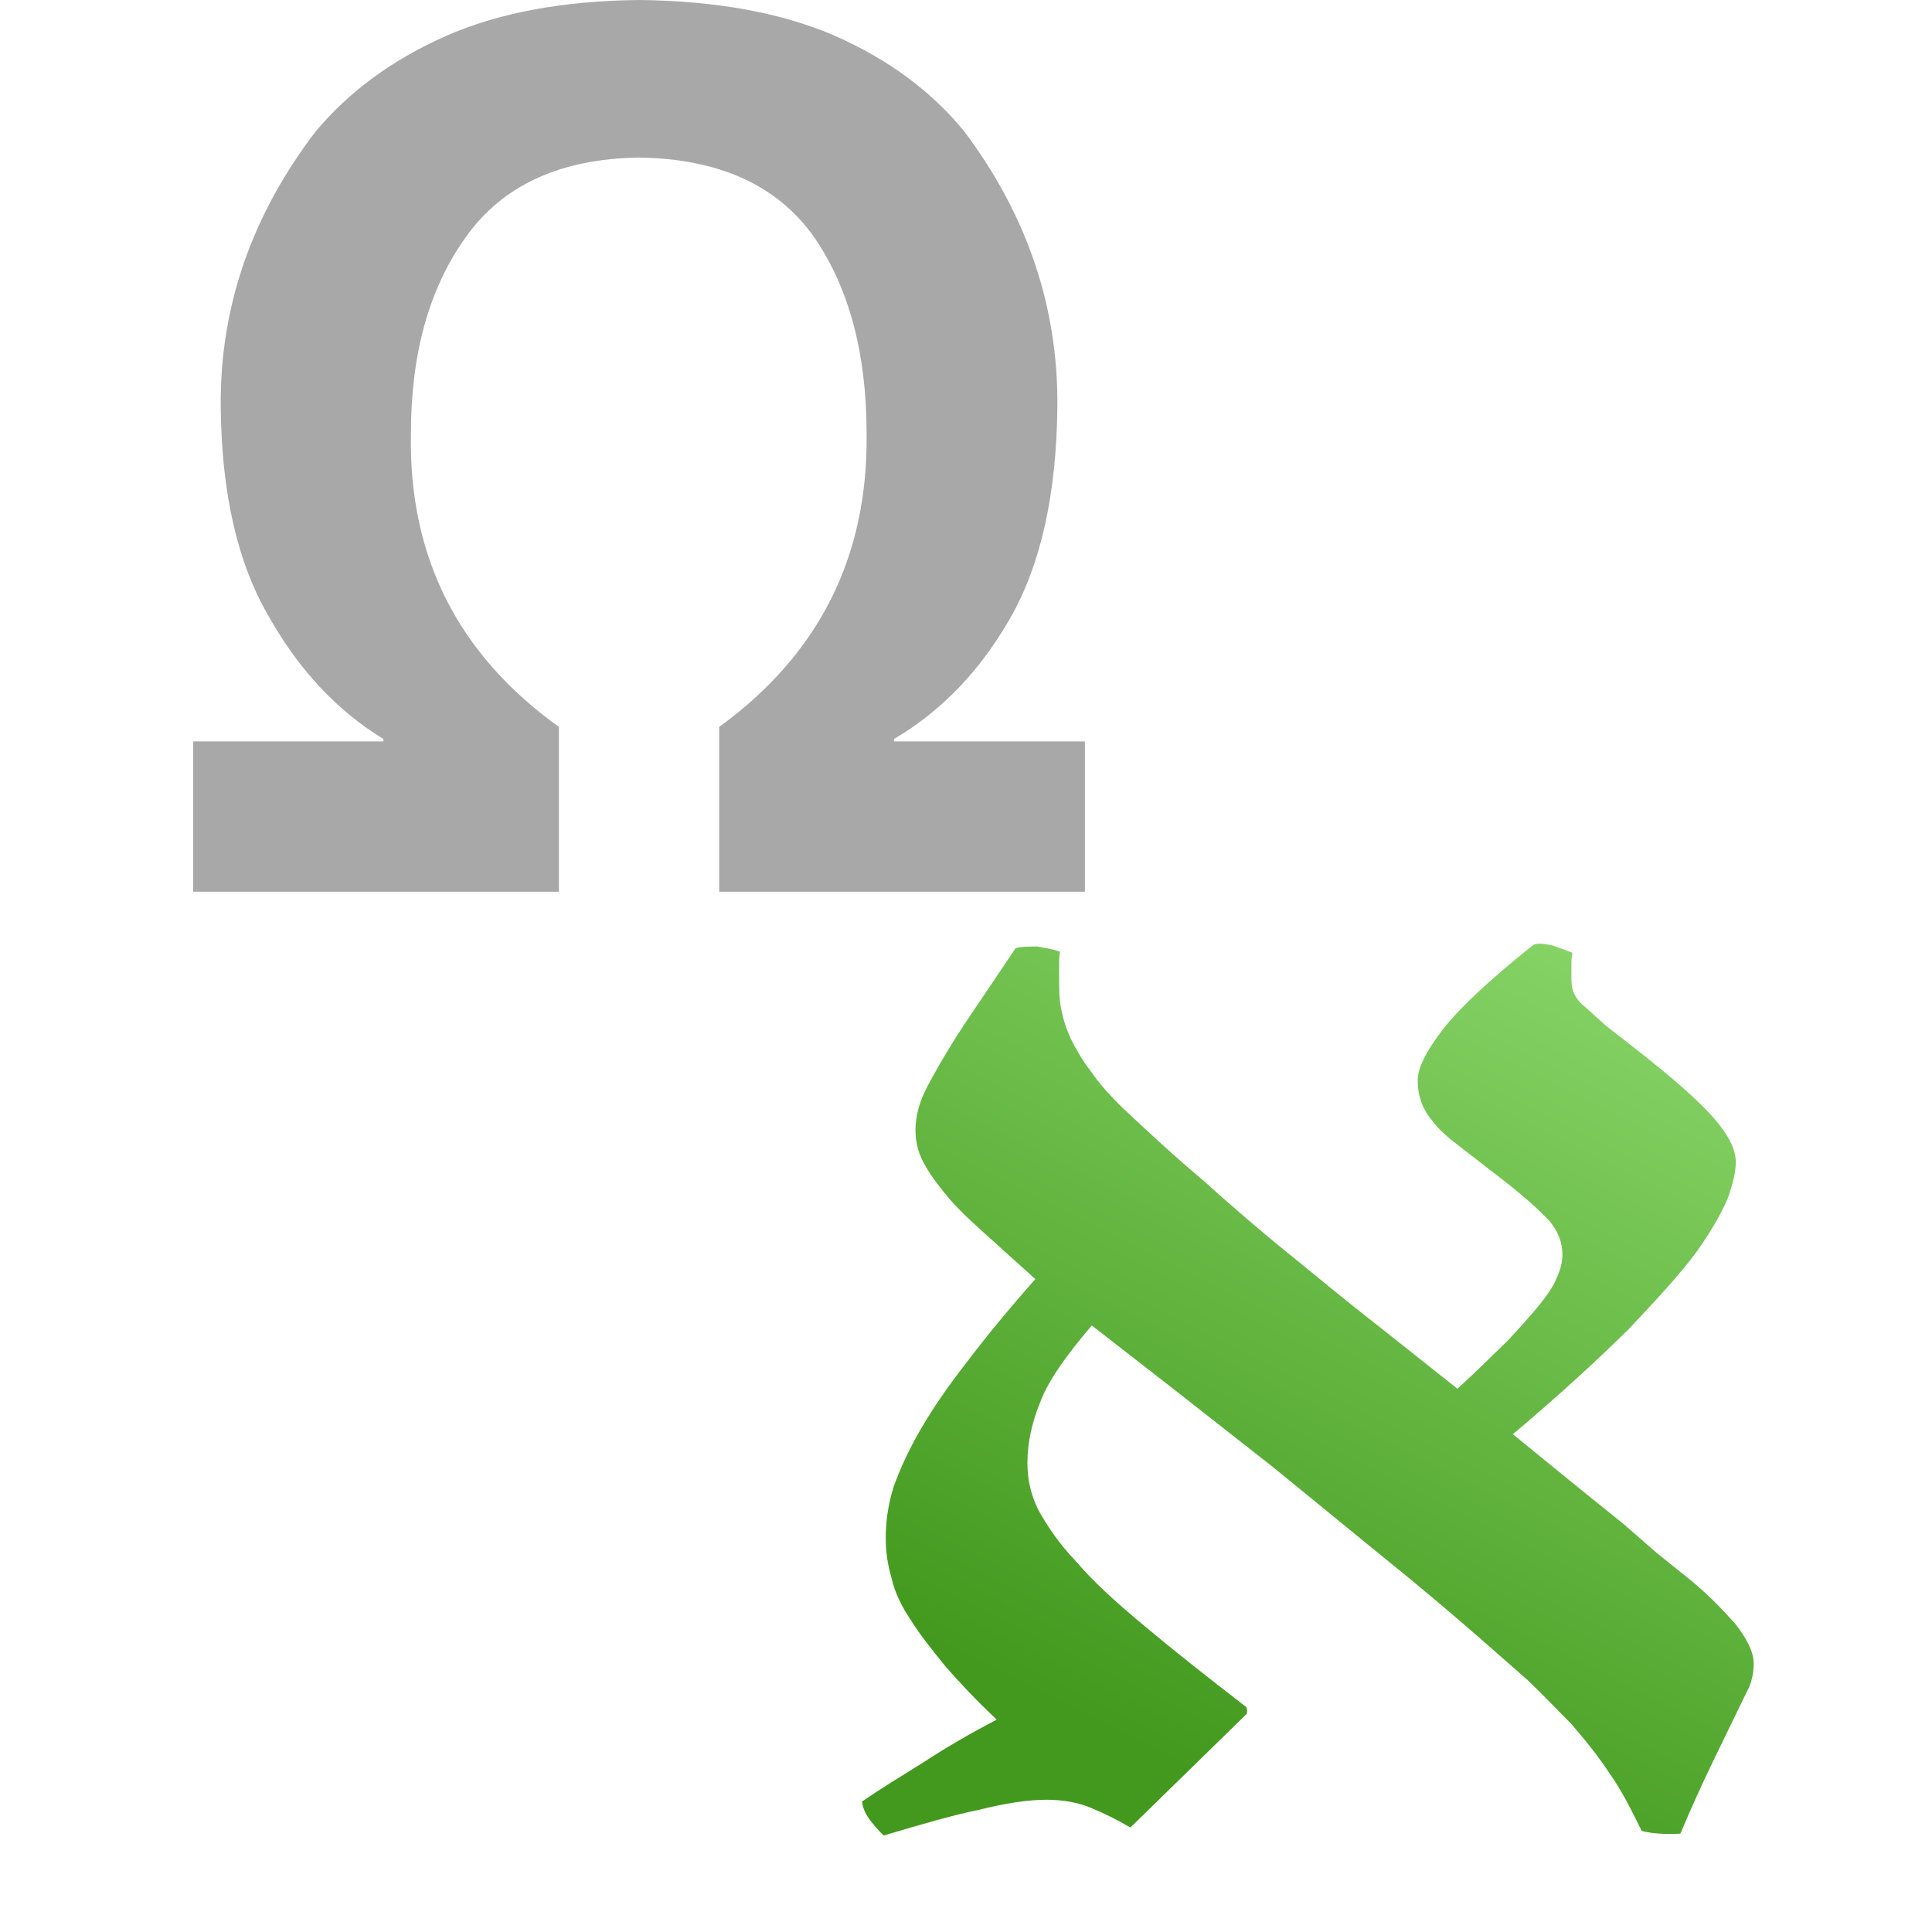
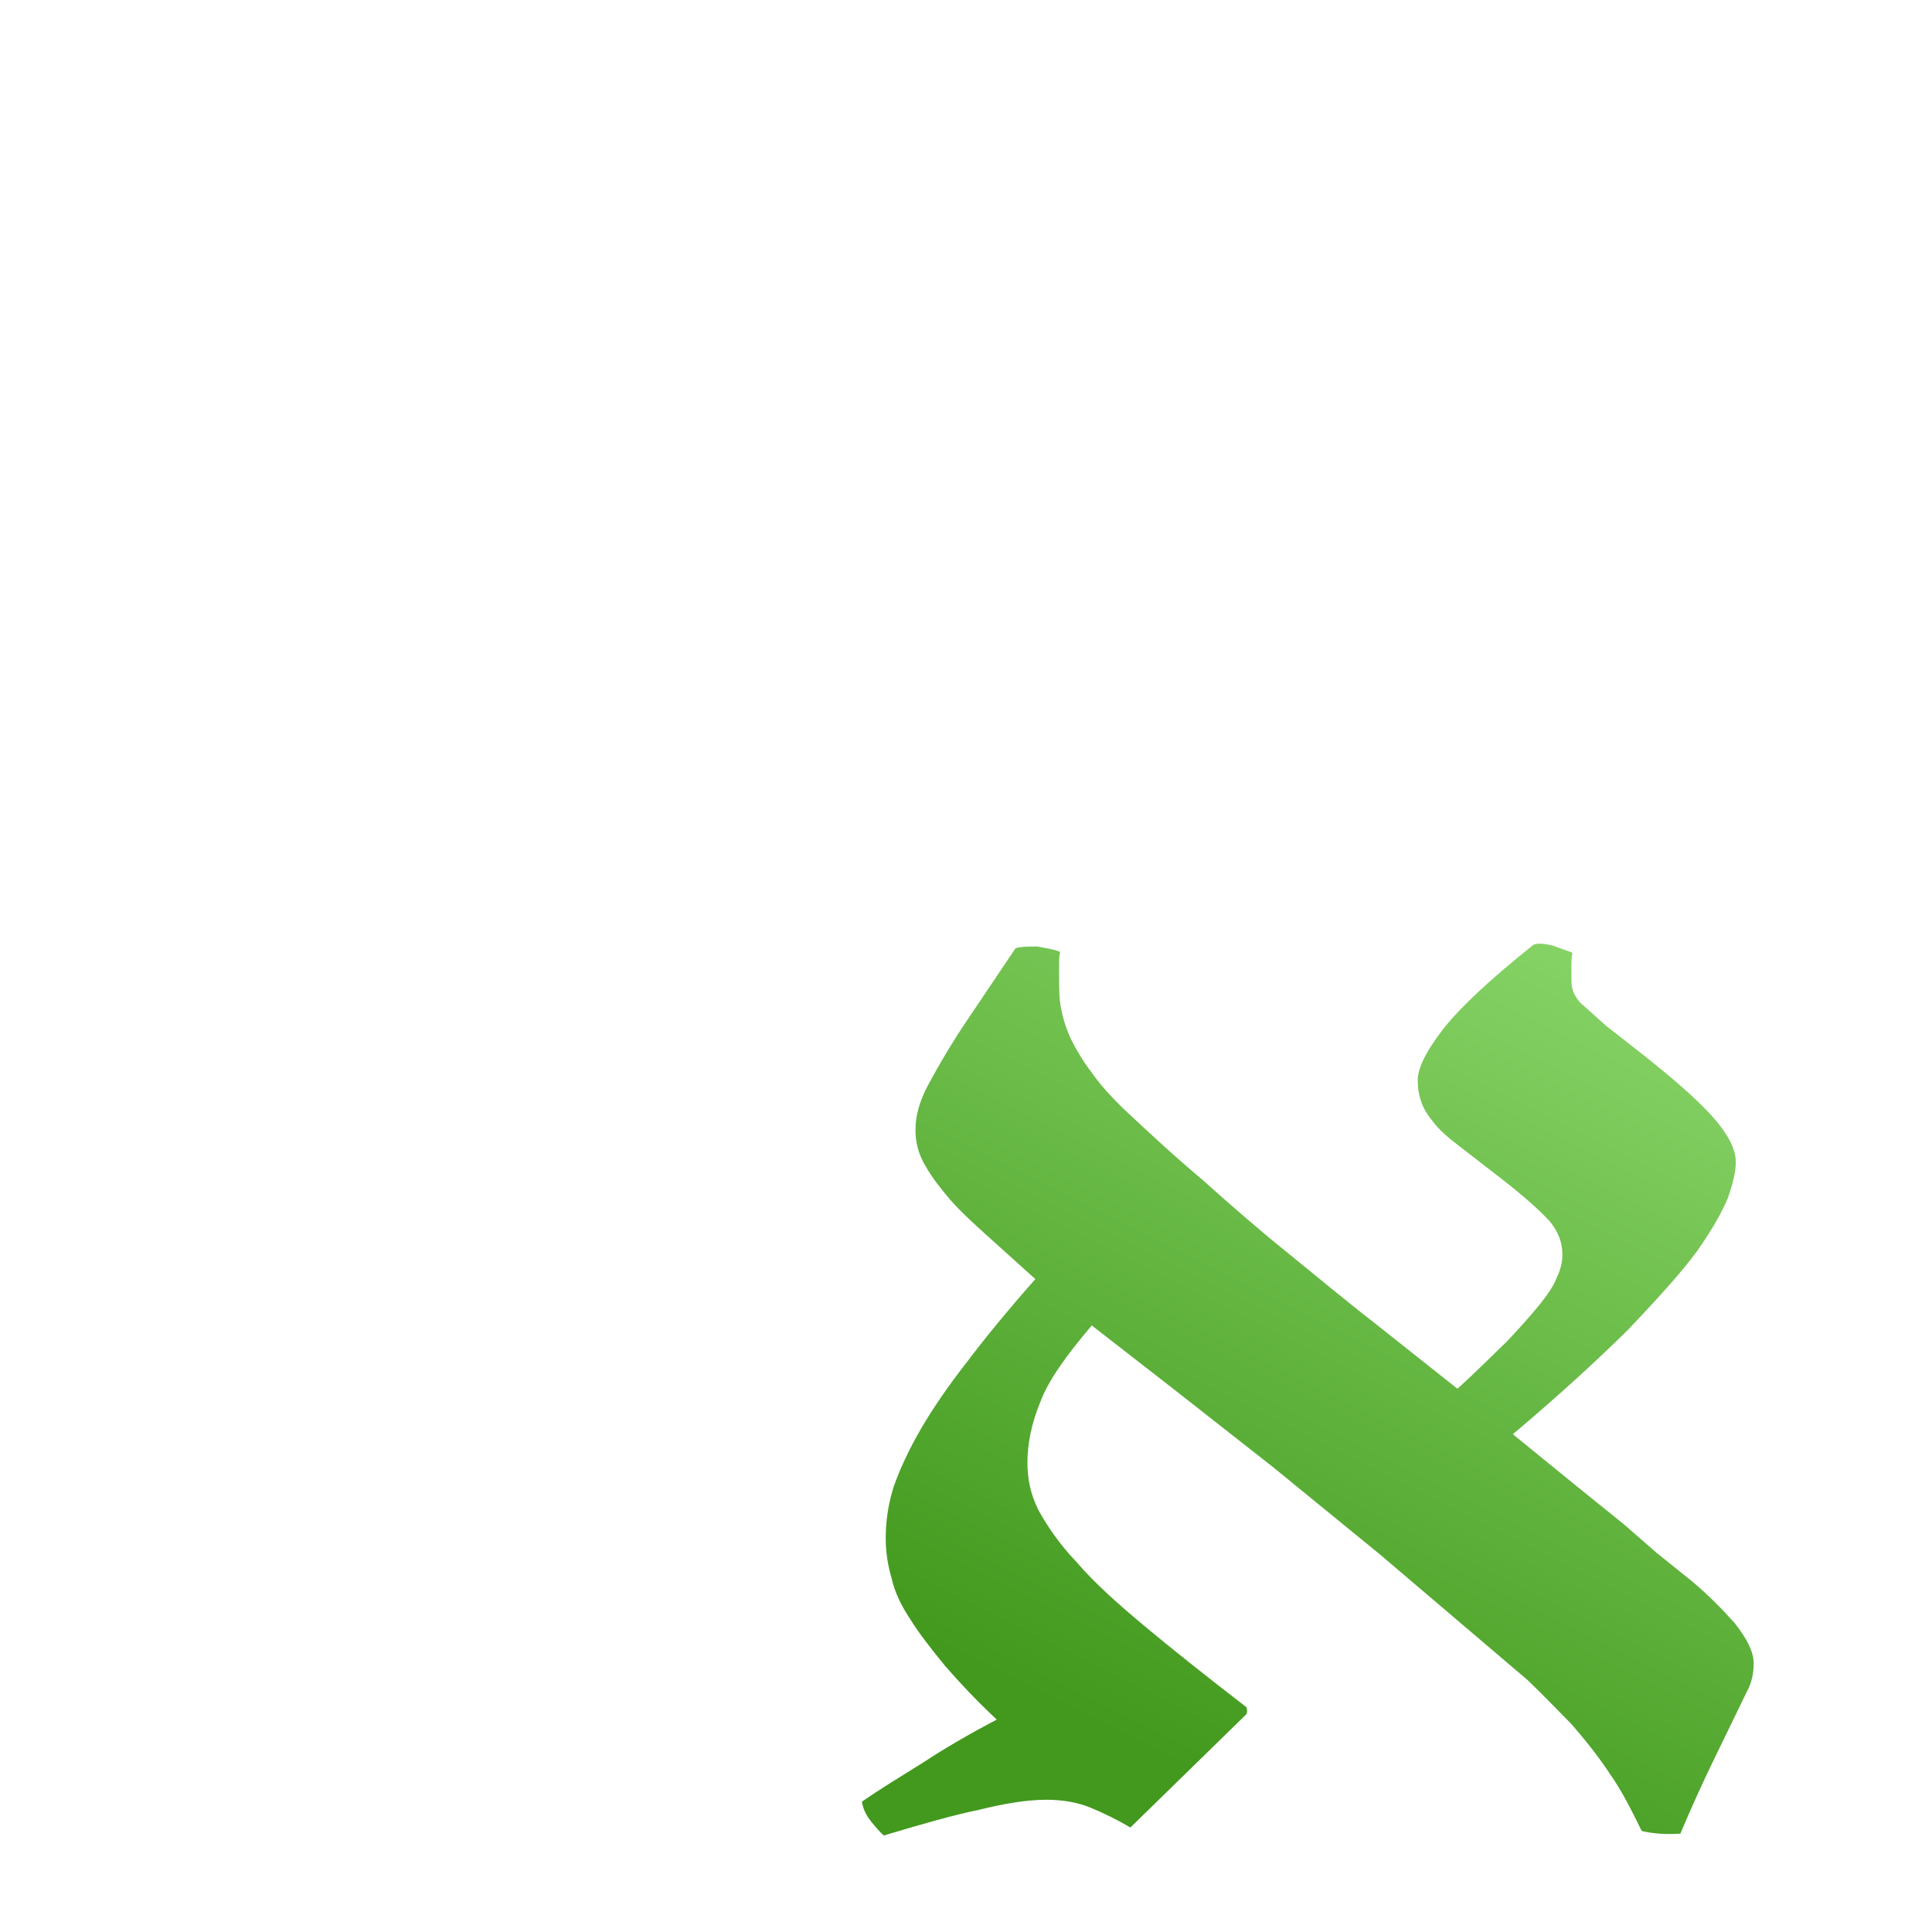
<svg xmlns="http://www.w3.org/2000/svg" width="20px" height="20px" viewBox="0 0 20 20" version="1.1">
  <title>Greek and Hebrew</title>
  <defs>
    <linearGradient x1="99.991%" y1="0%" x2="50%" y2="100%" id="linearGradient-1">
      <stop stop-color="#8CD86C" offset="0%" />
      <stop stop-color="#42991D" offset="100%" />
    </linearGradient>
  </defs>
  <g id="Greek-and-Hebrew" stroke="none" stroke-width="1" fill="none" fill-rule="evenodd">
    <g id="Group-12" transform="translate(2, 0)">
      <g id="18px-Greek-Copy" fill="#A8A8A8">
-         <path d="M0,7.675 L1.969,7.675 L1.969,7.65 C1.492,7.359 1.097,6.938 0.785,6.386 C0.46,5.834 0.293,5.108 0.285,4.208 C0.276,3.179 0.604,2.23 1.266,1.363 C1.612,0.948 2.062,0.618 2.615,0.373 C3.159,0.133 3.826,0.008 4.615,0 C5.417,0.008 6.095,0.133 6.648,0.373 C7.201,0.618 7.646,0.948 7.984,1.363 C8.634,2.23 8.954,3.179 8.946,4.208 C8.937,5.108 8.777,5.834 8.465,6.386 C8.152,6.938 7.749,7.359 7.255,7.65 L7.255,7.675 L9.231,7.675 L9.231,9.231 L5.445,9.231 L5.445,7.525 C6.479,6.774 6.987,5.762 6.971,4.488 C6.971,3.658 6.789,2.979 6.426,2.452 C6.046,1.917 5.443,1.643 4.615,1.631 C3.801,1.643 3.204,1.917 2.824,2.452 C2.444,2.979 2.254,3.658 2.254,4.488 C2.229,5.762 2.739,6.774 3.786,7.525 L3.786,9.231 L0,9.231 L0,7.675 Z" id="Path" />
-       </g>
+         </g>
      <g id="18px-Hebrew-Copy" transform="translate(6.923, 9.769)" fill="url(#linearGradient-1)">
-         <path d="M3.979,7.977 C3.99,7.958 3.99,7.93 3.979,7.903 C3.559,7.579 3.21,7.302 2.923,7.062 C2.636,6.823 2.4,6.61 2.226,6.406 C2.041,6.213 1.918,6.028 1.826,5.862 C1.744,5.696 1.713,5.539 1.713,5.373 C1.713,5.179 1.754,4.967 1.846,4.745 C1.928,4.524 2.113,4.265 2.379,3.952 L3.21,4.598 L4.256,5.419 L5.364,6.324 C5.744,6.629 6.092,6.924 6.41,7.201 L6.893,7.625 C7.046,7.773 7.19,7.921 7.344,8.078 C7.487,8.244 7.621,8.409 7.744,8.596 C7.867,8.77 7.968,8.974 8.072,9.185 C8.186,9.213 8.317,9.222 8.472,9.213 C8.585,8.945 8.698,8.696 8.81,8.465 L9.159,7.746 C9.211,7.653 9.231,7.552 9.231,7.45 C9.231,7.329 9.159,7.192 9.036,7.035 C8.903,6.887 8.728,6.702 8.491,6.519 L8.225,6.305 L7.887,6.01 L7.406,5.622 L6.738,5.078 C7.231,4.662 7.631,4.293 7.938,3.989 C8.235,3.675 8.472,3.416 8.636,3.195 C8.8,2.964 8.903,2.779 8.964,2.632 C9.015,2.484 9.046,2.364 9.046,2.262 C9.046,2.124 8.964,1.976 8.83,1.819 C8.688,1.653 8.442,1.432 8.093,1.155 L7.703,0.85 L7.477,0.647 C7.416,0.601 7.385,0.545 7.364,0.499 C7.344,0.444 7.344,0.398 7.344,0.333 L7.344,0.232 C7.344,0.195 7.344,0.149 7.354,0.093 L7.15,0.019 C7.068,0.001 7.005,-0.008 6.953,0.01 C6.513,0.361 6.205,0.647 6.021,0.878 C5.835,1.118 5.753,1.293 5.753,1.413 C5.753,1.496 5.764,1.561 5.786,1.625 C5.805,1.69 5.846,1.764 5.908,1.838 C5.969,1.921 6.062,2.004 6.184,2.096 L6.637,2.447 C6.862,2.622 7.015,2.761 7.118,2.872 C7.209,2.982 7.251,3.093 7.251,3.222 C7.251,3.296 7.231,3.379 7.19,3.462 C7.16,3.545 7.087,3.647 7.005,3.749 C6.913,3.859 6.8,3.989 6.667,4.127 C6.522,4.265 6.359,4.432 6.164,4.607 L5.303,3.924 C5.005,3.693 4.708,3.444 4.4,3.195 C4.103,2.955 3.815,2.705 3.528,2.447 C3.231,2.198 2.964,1.949 2.708,1.709 C2.564,1.57 2.451,1.441 2.369,1.321 C2.277,1.201 2.215,1.09 2.164,0.989 C2.113,0.878 2.082,0.776 2.062,0.675 C2.041,0.573 2.041,0.462 2.041,0.352 L2.041,0.222 C2.041,0.176 2.041,0.13 2.051,0.084 C1.979,0.056 1.908,0.047 1.815,0.029 C1.733,0.029 1.651,0.029 1.59,0.047 L1.118,0.749 C0.954,0.989 0.81,1.229 0.677,1.478 C0.595,1.635 0.554,1.782 0.554,1.93 C0.554,2.059 0.585,2.179 0.656,2.299 C0.718,2.41 0.81,2.53 0.913,2.65 C1.026,2.779 1.159,2.899 1.313,3.038 L1.795,3.472 C1.518,3.785 1.282,4.072 1.087,4.33 C0.892,4.579 0.728,4.819 0.605,5.032 C0.482,5.244 0.39,5.447 0.328,5.622 C0.267,5.816 0.246,5.992 0.246,6.158 C0.246,6.296 0.267,6.436 0.308,6.573 C0.338,6.712 0.41,6.859 0.503,6.998 C0.595,7.145 0.718,7.302 0.862,7.478 C1.005,7.643 1.179,7.829 1.395,8.032 C1.118,8.178 0.862,8.326 0.636,8.475 C0.4,8.622 0.185,8.753 0,8.881 C0.01,8.955 0.041,9.018 0.092,9.084 C0.144,9.149 0.185,9.195 0.226,9.232 C0.626,9.112 0.954,9.018 1.221,8.964 C1.477,8.9 1.713,8.862 1.908,8.862 C2.082,8.862 2.236,8.89 2.369,8.945 C2.503,9.001 2.636,9.065 2.779,9.149 L3.979,7.977" id="Path" />
+         <path d="M3.979,7.977 C3.99,7.958 3.99,7.93 3.979,7.903 C3.559,7.579 3.21,7.302 2.923,7.062 C2.636,6.823 2.4,6.61 2.226,6.406 C2.041,6.213 1.918,6.028 1.826,5.862 C1.744,5.696 1.713,5.539 1.713,5.373 C1.713,5.179 1.754,4.967 1.846,4.745 C1.928,4.524 2.113,4.265 2.379,3.952 L3.21,4.598 L4.256,5.419 L5.364,6.324 L6.893,7.625 C7.046,7.773 7.19,7.921 7.344,8.078 C7.487,8.244 7.621,8.409 7.744,8.596 C7.867,8.77 7.968,8.974 8.072,9.185 C8.186,9.213 8.317,9.222 8.472,9.213 C8.585,8.945 8.698,8.696 8.81,8.465 L9.159,7.746 C9.211,7.653 9.231,7.552 9.231,7.45 C9.231,7.329 9.159,7.192 9.036,7.035 C8.903,6.887 8.728,6.702 8.491,6.519 L8.225,6.305 L7.887,6.01 L7.406,5.622 L6.738,5.078 C7.231,4.662 7.631,4.293 7.938,3.989 C8.235,3.675 8.472,3.416 8.636,3.195 C8.8,2.964 8.903,2.779 8.964,2.632 C9.015,2.484 9.046,2.364 9.046,2.262 C9.046,2.124 8.964,1.976 8.83,1.819 C8.688,1.653 8.442,1.432 8.093,1.155 L7.703,0.85 L7.477,0.647 C7.416,0.601 7.385,0.545 7.364,0.499 C7.344,0.444 7.344,0.398 7.344,0.333 L7.344,0.232 C7.344,0.195 7.344,0.149 7.354,0.093 L7.15,0.019 C7.068,0.001 7.005,-0.008 6.953,0.01 C6.513,0.361 6.205,0.647 6.021,0.878 C5.835,1.118 5.753,1.293 5.753,1.413 C5.753,1.496 5.764,1.561 5.786,1.625 C5.805,1.69 5.846,1.764 5.908,1.838 C5.969,1.921 6.062,2.004 6.184,2.096 L6.637,2.447 C6.862,2.622 7.015,2.761 7.118,2.872 C7.209,2.982 7.251,3.093 7.251,3.222 C7.251,3.296 7.231,3.379 7.19,3.462 C7.16,3.545 7.087,3.647 7.005,3.749 C6.913,3.859 6.8,3.989 6.667,4.127 C6.522,4.265 6.359,4.432 6.164,4.607 L5.303,3.924 C5.005,3.693 4.708,3.444 4.4,3.195 C4.103,2.955 3.815,2.705 3.528,2.447 C3.231,2.198 2.964,1.949 2.708,1.709 C2.564,1.57 2.451,1.441 2.369,1.321 C2.277,1.201 2.215,1.09 2.164,0.989 C2.113,0.878 2.082,0.776 2.062,0.675 C2.041,0.573 2.041,0.462 2.041,0.352 L2.041,0.222 C2.041,0.176 2.041,0.13 2.051,0.084 C1.979,0.056 1.908,0.047 1.815,0.029 C1.733,0.029 1.651,0.029 1.59,0.047 L1.118,0.749 C0.954,0.989 0.81,1.229 0.677,1.478 C0.595,1.635 0.554,1.782 0.554,1.93 C0.554,2.059 0.585,2.179 0.656,2.299 C0.718,2.41 0.81,2.53 0.913,2.65 C1.026,2.779 1.159,2.899 1.313,3.038 L1.795,3.472 C1.518,3.785 1.282,4.072 1.087,4.33 C0.892,4.579 0.728,4.819 0.605,5.032 C0.482,5.244 0.39,5.447 0.328,5.622 C0.267,5.816 0.246,5.992 0.246,6.158 C0.246,6.296 0.267,6.436 0.308,6.573 C0.338,6.712 0.41,6.859 0.503,6.998 C0.595,7.145 0.718,7.302 0.862,7.478 C1.005,7.643 1.179,7.829 1.395,8.032 C1.118,8.178 0.862,8.326 0.636,8.475 C0.4,8.622 0.185,8.753 0,8.881 C0.01,8.955 0.041,9.018 0.092,9.084 C0.144,9.149 0.185,9.195 0.226,9.232 C0.626,9.112 0.954,9.018 1.221,8.964 C1.477,8.9 1.713,8.862 1.908,8.862 C2.082,8.862 2.236,8.89 2.369,8.945 C2.503,9.001 2.636,9.065 2.779,9.149 L3.979,7.977" id="Path" />
      </g>
    </g>
  </g>
</svg>